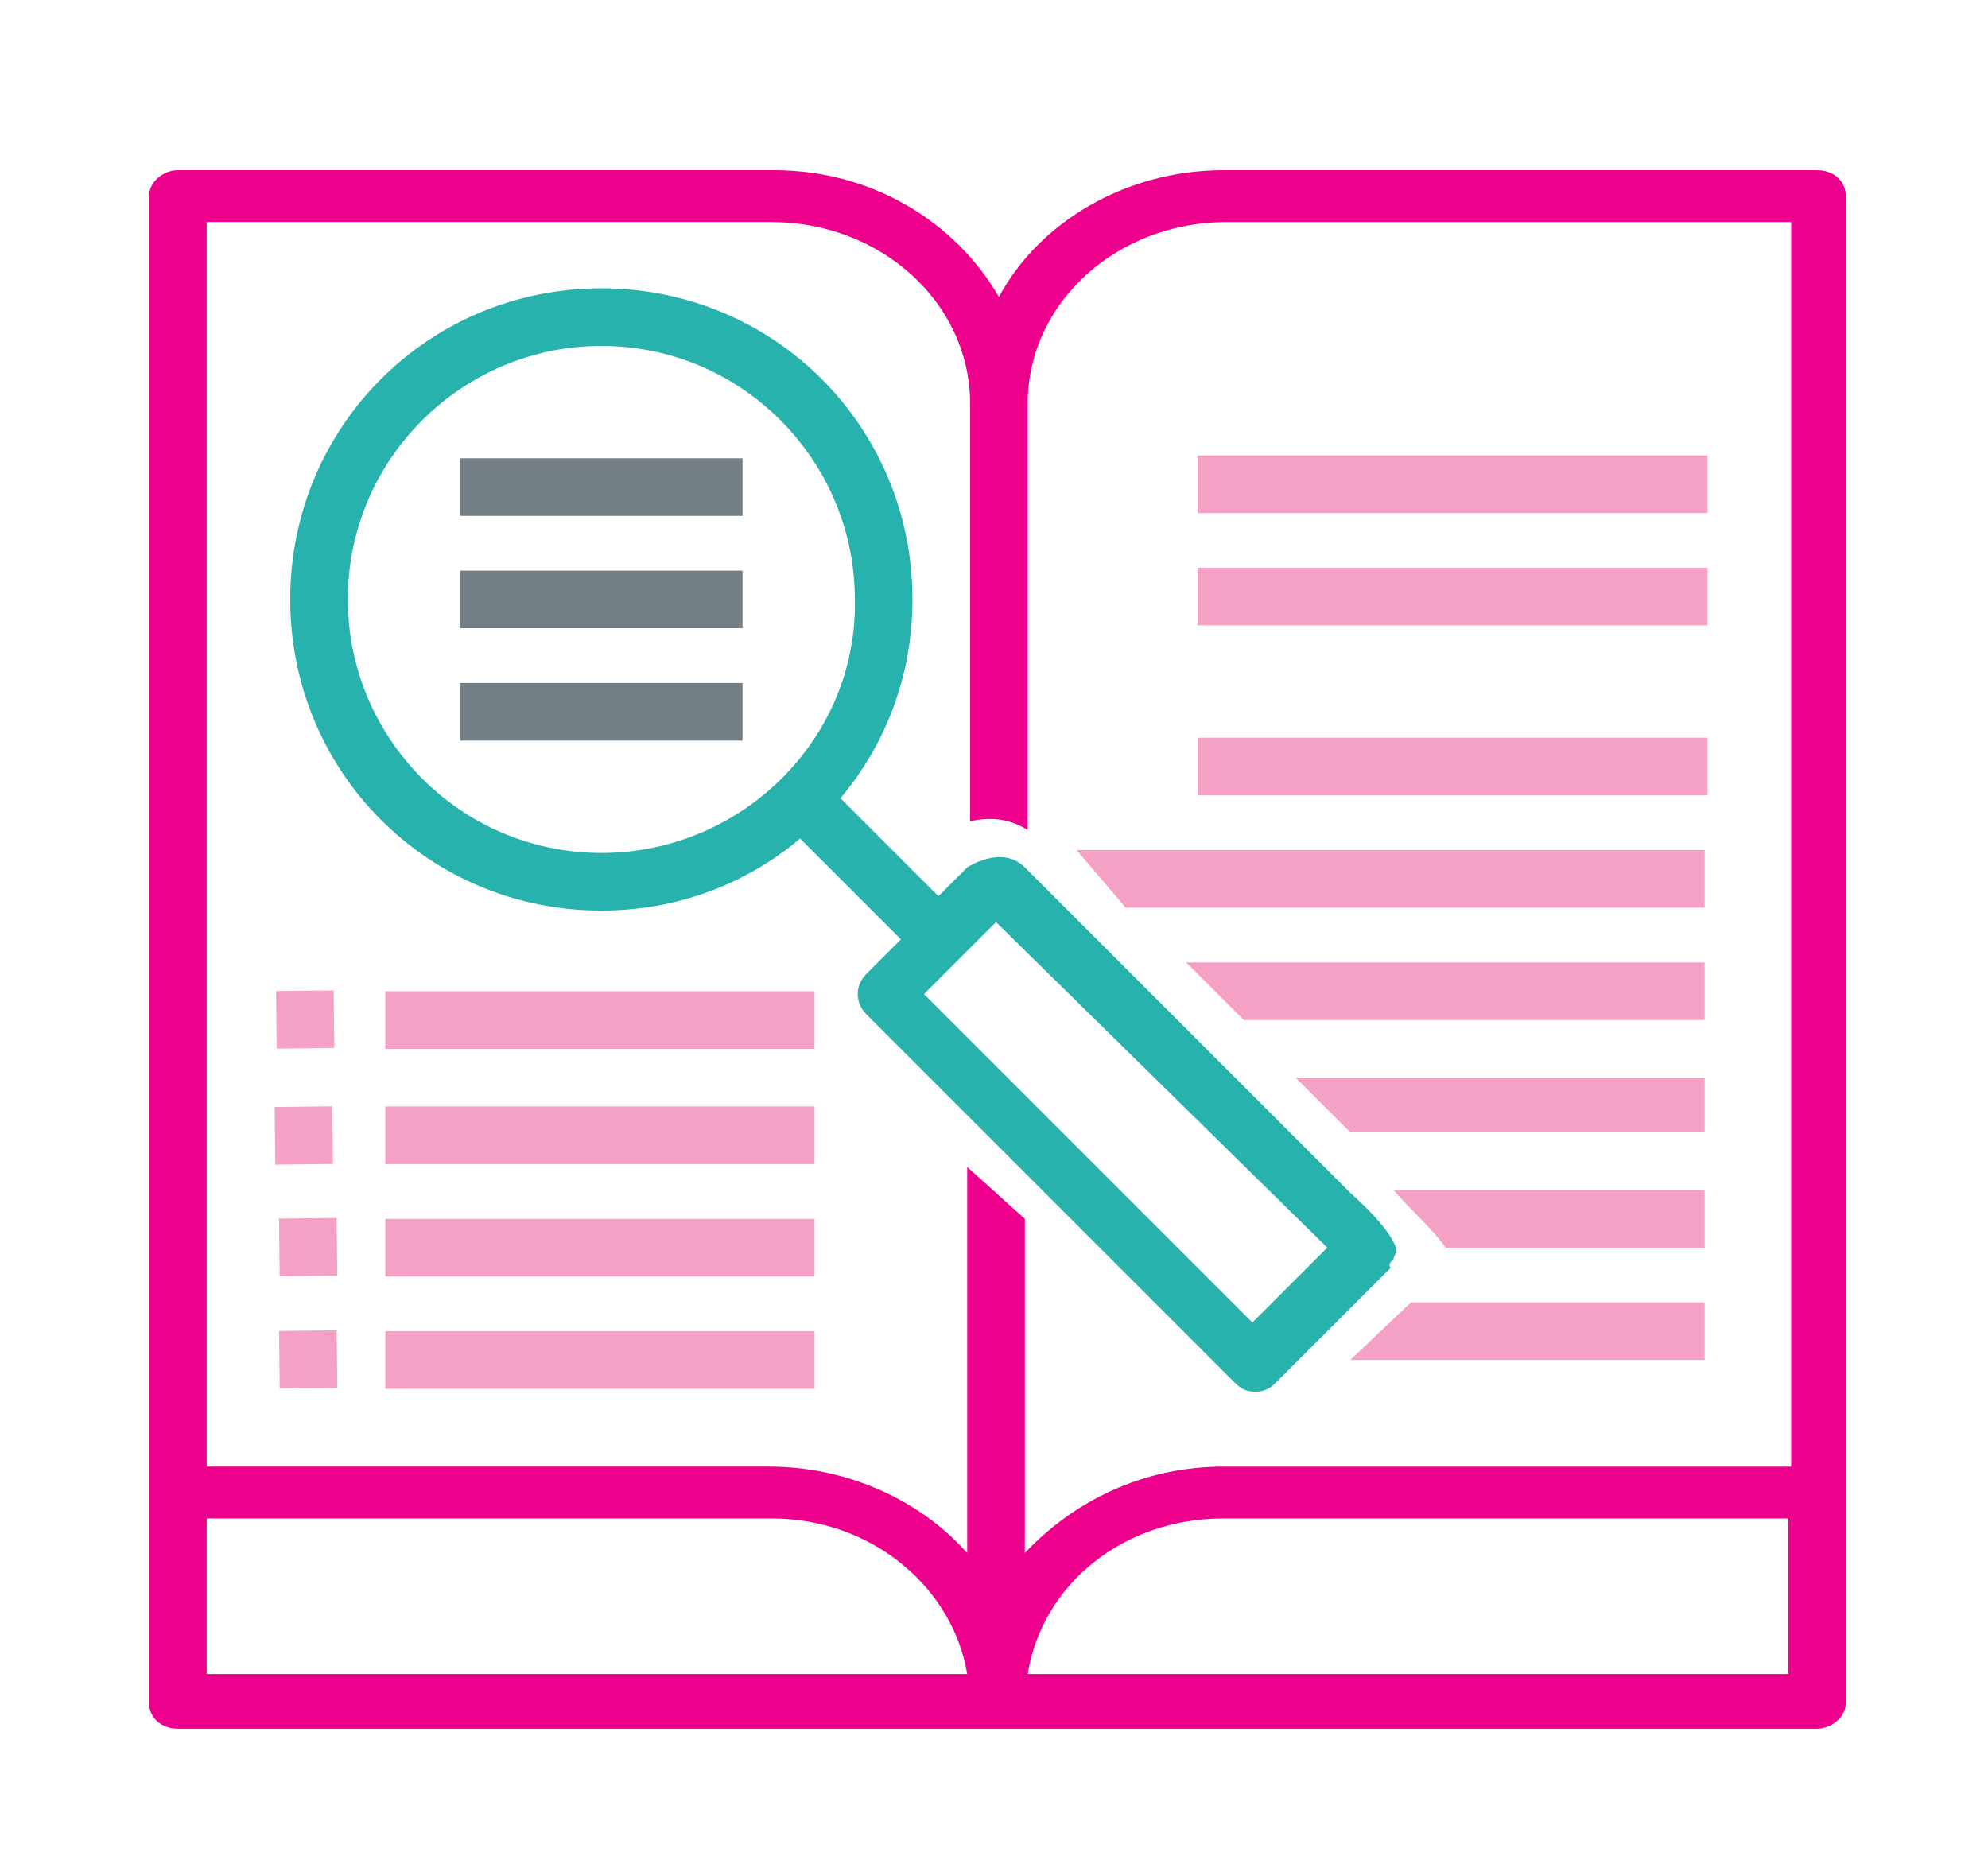
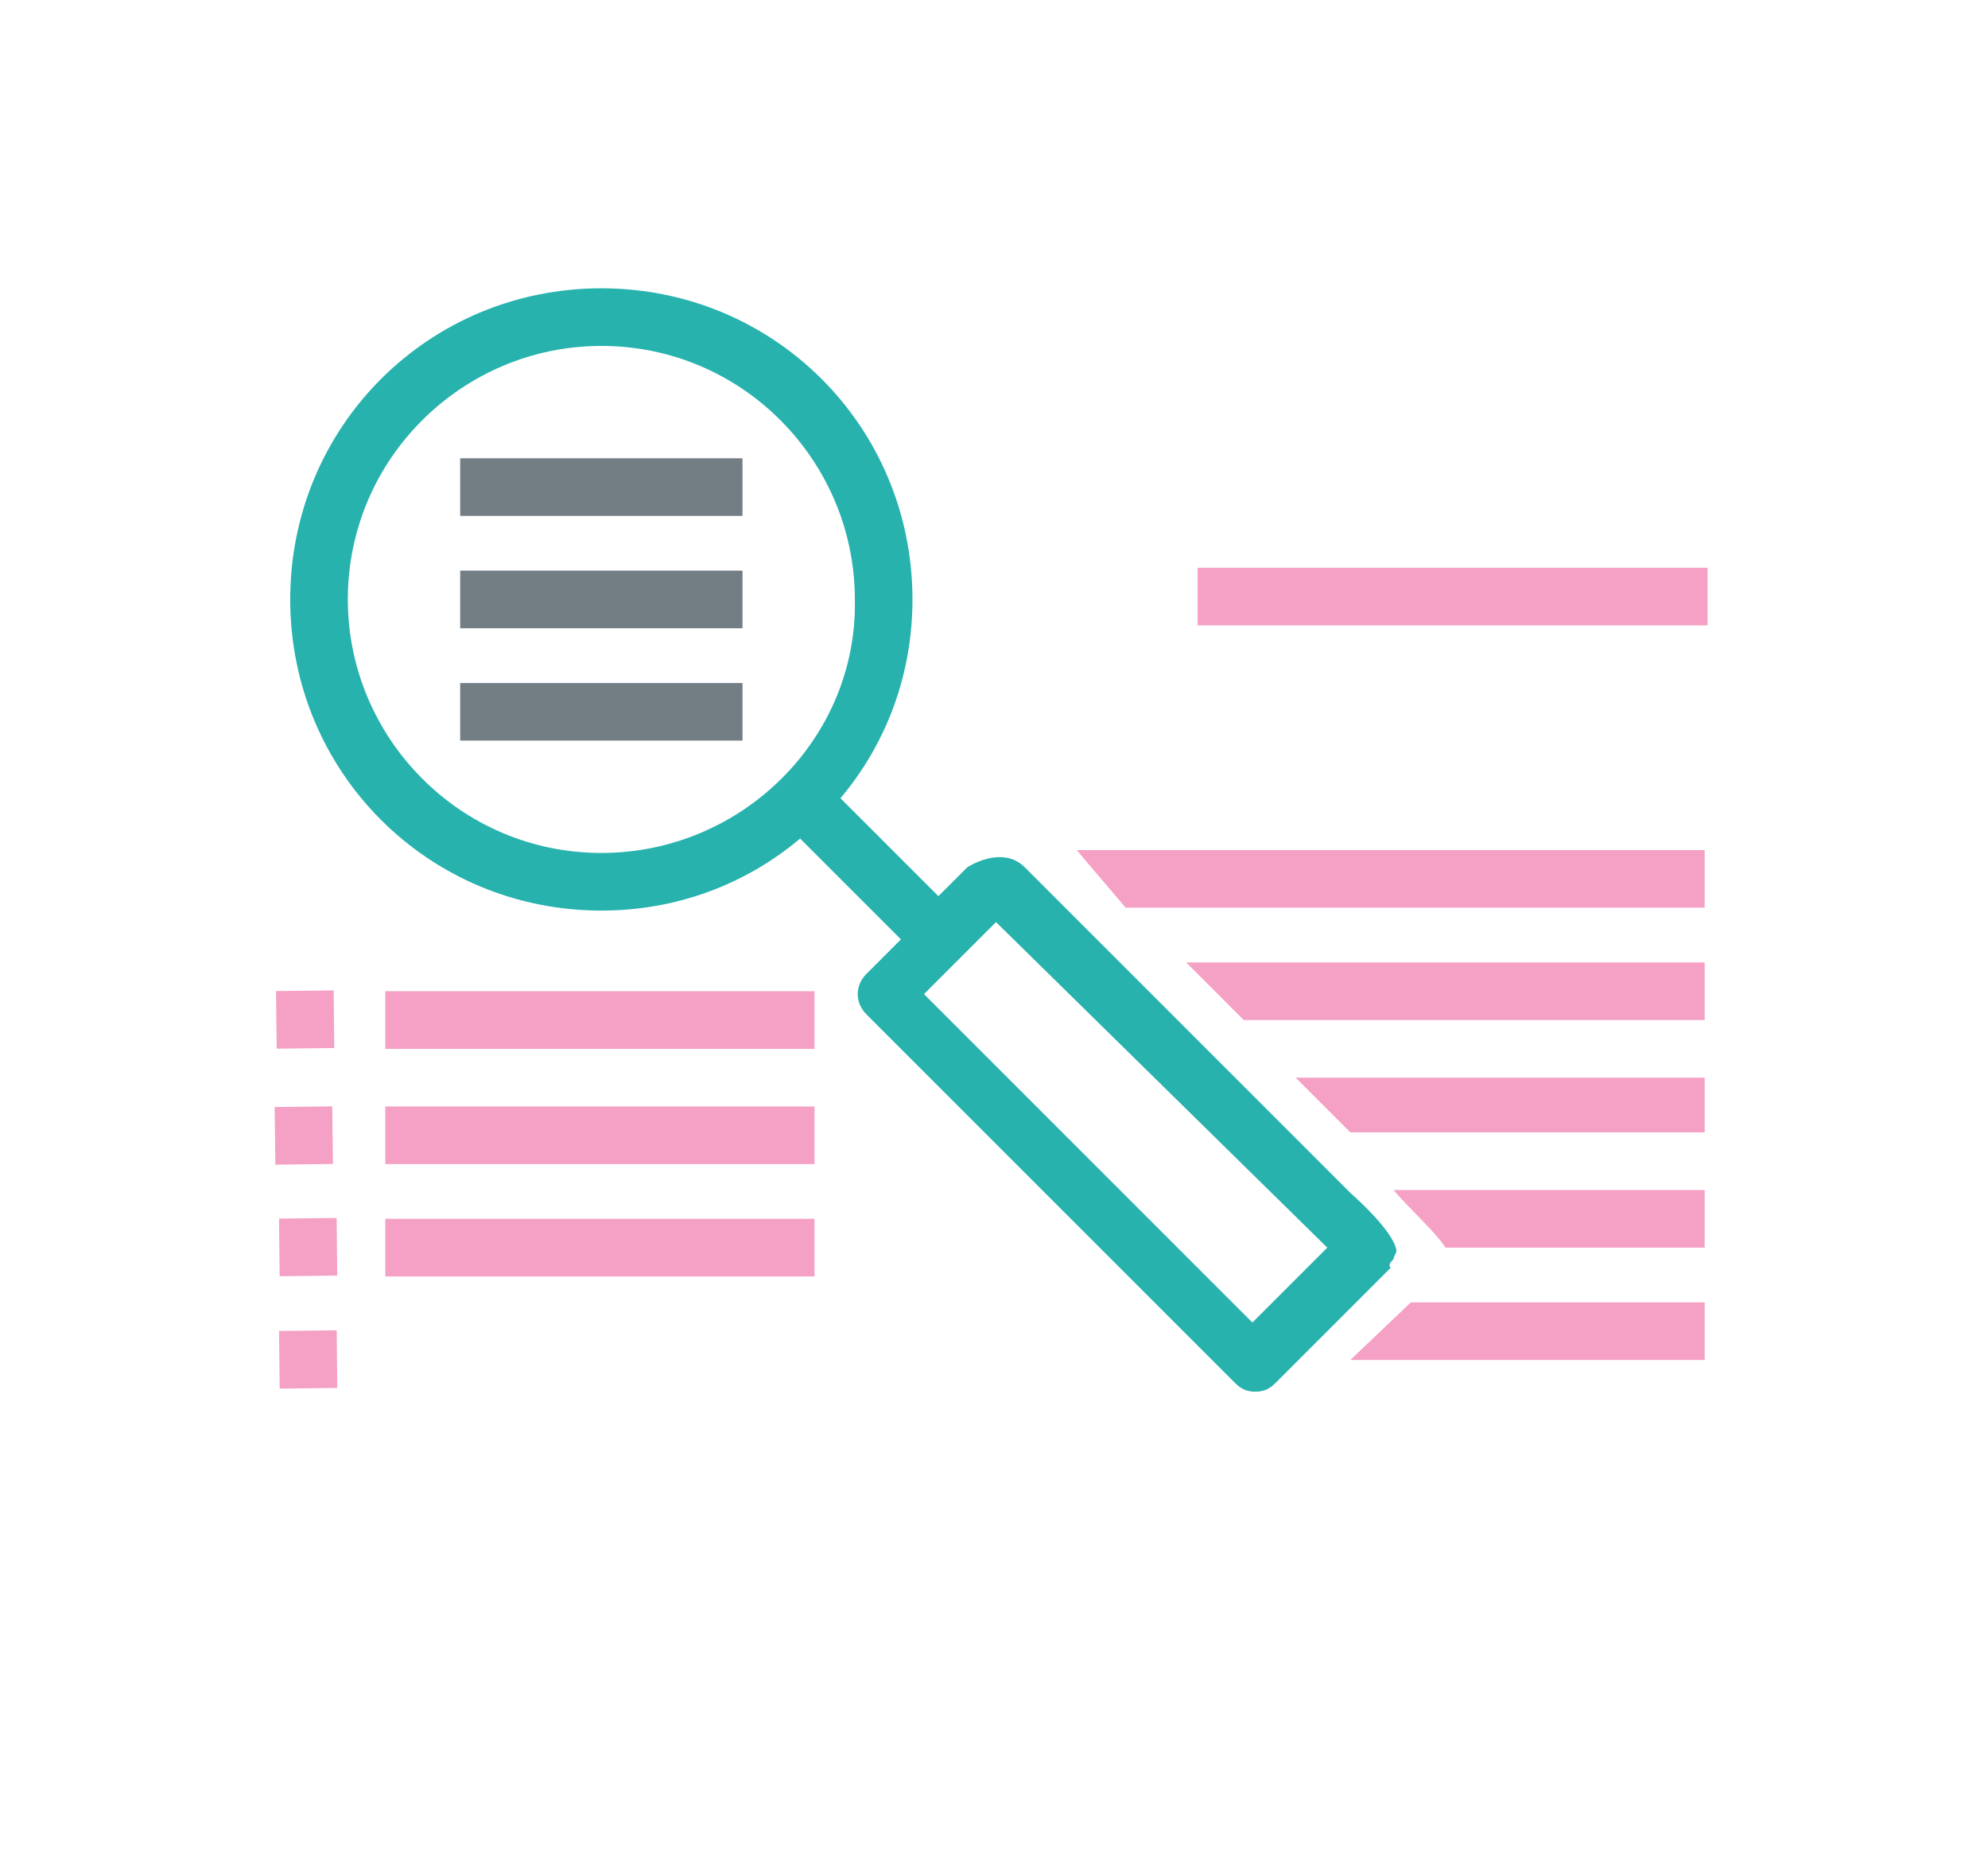
<svg xmlns="http://www.w3.org/2000/svg" version="1.1" id="Layer_1_1_" x="0px" y="0px" width="209.967px" height="196.844px" viewBox="61.5 57.656 209.967 196.844" enable-background="new 61.5 57.656 209.967 196.844" xml:space="preserve">
  <g>
    <g>
      <g>
        <rect x="110.104" y="106.057" fill="#727D84" width="29.817" height="6.085" />
      </g>
    </g>
    <g>
      <g>
        <rect x="110.104" y="117.923" fill="#727D84" width="29.817" height="6.085" />
      </g>
    </g>
    <g>
      <g>
        <rect x="110.104" y="129.789" fill="#727D84" width="29.817" height="6.085" />
      </g>
    </g>
  </g>
  <g>
    <g>
-       <rect x="187.994" y="105.752" fill="#F5A0C5" width="53.854" height="6.085" />
-     </g>
+       </g>
  </g>
  <g>
    <g>
      <rect x="187.994" y="117.619" fill="#F5A0C5" width="53.854" height="6.085" />
    </g>
  </g>
  <g>
    <g>
-       <rect x="187.994" y="135.57" fill="#F5A0C5" width="53.854" height="6.085" />
-     </g>
+       </g>
  </g>
  <g>
    <g>
      <polygon fill="#F5A0C5" points="175.215,147.436 241.543,147.436 241.543,153.521 180.387,153.521   " />
    </g>
  </g>
  <g>
    <g>
      <polygon fill="#F5A0C5" points="186.777,159.303 241.543,159.303 241.543,165.387 192.862,165.387   " />
    </g>
  </g>
  <g>
    <g>
      <g>
        <rect x="102.193" y="162.345" fill="#F5A0C5" width="45.334" height="6.085" />
      </g>
    </g>
    <g>
      <g>
        <rect x="102.193" y="174.516" fill="#F5A0C5" width="45.334" height="6.085" />
      </g>
    </g>
    <g>
      <g>
        <rect x="102.193" y="186.381" fill="#F5A0C5" width="45.334" height="6.086" />
      </g>
    </g>
    <g>
      <g>
-         <rect x="102.193" y="198.248" fill="#F5A0C5" width="45.334" height="6.084" />
-       </g>
+         </g>
    </g>
    <g>
      <g>
        <rect x="90.63" y="174.51" transform="matrix(-1 0.012 -0.012 -1 189.391 354.01)" fill="#F5A0C5" width="6.085" height="6.085" />
      </g>
    </g>
    <g>
      <g>
        <rect x="90.628" y="162.339" transform="matrix(-1 0.011 -0.011 -1 189.219 329.685)" fill="#F5A0C5" width="6.085" height="6.085" />
      </g>
    </g>
    <g>
      <g>
        <rect x="90.934" y="186.373" transform="matrix(-1 0.011 -0.011 -1 190.105 377.749)" fill="#F5A0C5" width="6.085" height="6.085" />
      </g>
    </g>
    <g>
      <g>
        <rect x="90.933" y="198.241" transform="matrix(-1 0.011 -0.011 -1 190.238 401.483)" fill="#F5A0C5" width="6.085" height="6.085" />
      </g>
    </g>
  </g>
-   <path fill="#EC008C" d="M253.41,75.631h-62.678c-10.346,0-19.473,5.477-23.732,13.387c-4.564-7.911-13.387-13.387-23.732-13.387  H80.286c-1.521,0-3.043,1.217-3.043,2.738V215.59v21.907c0,1.521,1.217,2.738,3.043,2.738H253.41c1.521,0,3.042-1.218,3.042-2.738  V215.59V78.369C256.452,76.848,255.235,75.631,253.41,75.631z M83.329,234.455v-16.431h59.635c10.649,0,19.168,7.302,20.69,16.431  H83.329z M250.672,234.455h-80.629c1.521-9.433,10.04-16.431,20.689-16.431h59.635v16.431H250.672z M250.672,212.548h-59.939  c-8.52,0-15.822,3.651-20.994,9.128v-35.295l-6.085-5.477v40.771c-4.868-5.477-12.475-9.128-20.994-9.128H83.329V81.107h59.635  c11.562,0,20.994,8.52,20.994,19.168v44.118c2.738-0.608,4.564,0,6.086,0.913v-45.03c0-10.649,9.432-19.168,20.994-19.168h59.635  V212.548z" />
  <polygon fill="#F5A0C5" points="204.119,201.29 241.543,201.29 241.543,195.205 210.51,195.205 " />
  <polygon fill="#F5A0C5" points="198.339,171.473 204.119,177.254 241.543,177.254 241.543,171.473 " />
-   <path fill="#F5A0C5" d="M208.684,183.339c1.521,1.825,4.564,4.563,5.477,6.085h27.383v-6.085H208.684z" />
+   <path fill="#F5A0C5" d="M208.684,183.339c1.521,1.825,4.564,4.563,5.477,6.085h27.383v-6.085z" />
  <path fill="#27B2AE" d="M208.684,190.641L208.684,190.641C208.379,190.641,208.684,190.641,208.684,190.641  c0-0.304,0.305-0.608,0.305-0.912c-0.305-2.13-4.869-6.086-4.869-6.086l-6.084-6.085l0,0l-6.086-6.085l-22.211-22.211  c-2.434-2.434-6.085,0-6.085,0l-3.043,3.043l-10.345-10.345c4.868-5.781,7.606-13.083,7.606-20.994  c0-18.255-14.604-32.86-32.86-32.86s-32.86,14.604-32.86,32.86c0,18.256,14.604,32.861,32.86,32.861  c7.911,0,15.213-2.738,20.994-7.607l10.649,10.649l-3.651,3.651c-1.217,1.217-1.217,3.043,0,4.26l10.953,10.953l6.086,6.085l0,0  l21.906,21.907c0.608,0.607,1.217,0.912,2.13,0.912s1.521-0.305,2.13-0.912l2.13-2.131l6.085-6.084l0,0l3.955-3.956  C208.075,191.25,208.379,190.945,208.684,190.641z M125.012,147.74c-14.909,0-26.775-12.17-26.775-26.775  c0-14.909,12.17-26.775,26.775-26.775c14.909,0,26.775,12.17,26.775,26.775C152.091,135.57,139.921,147.74,125.012,147.74z   M193.775,197.334l-34.686-34.686l7.606-7.605l34.99,34.381L193.775,197.334z" />
</svg>